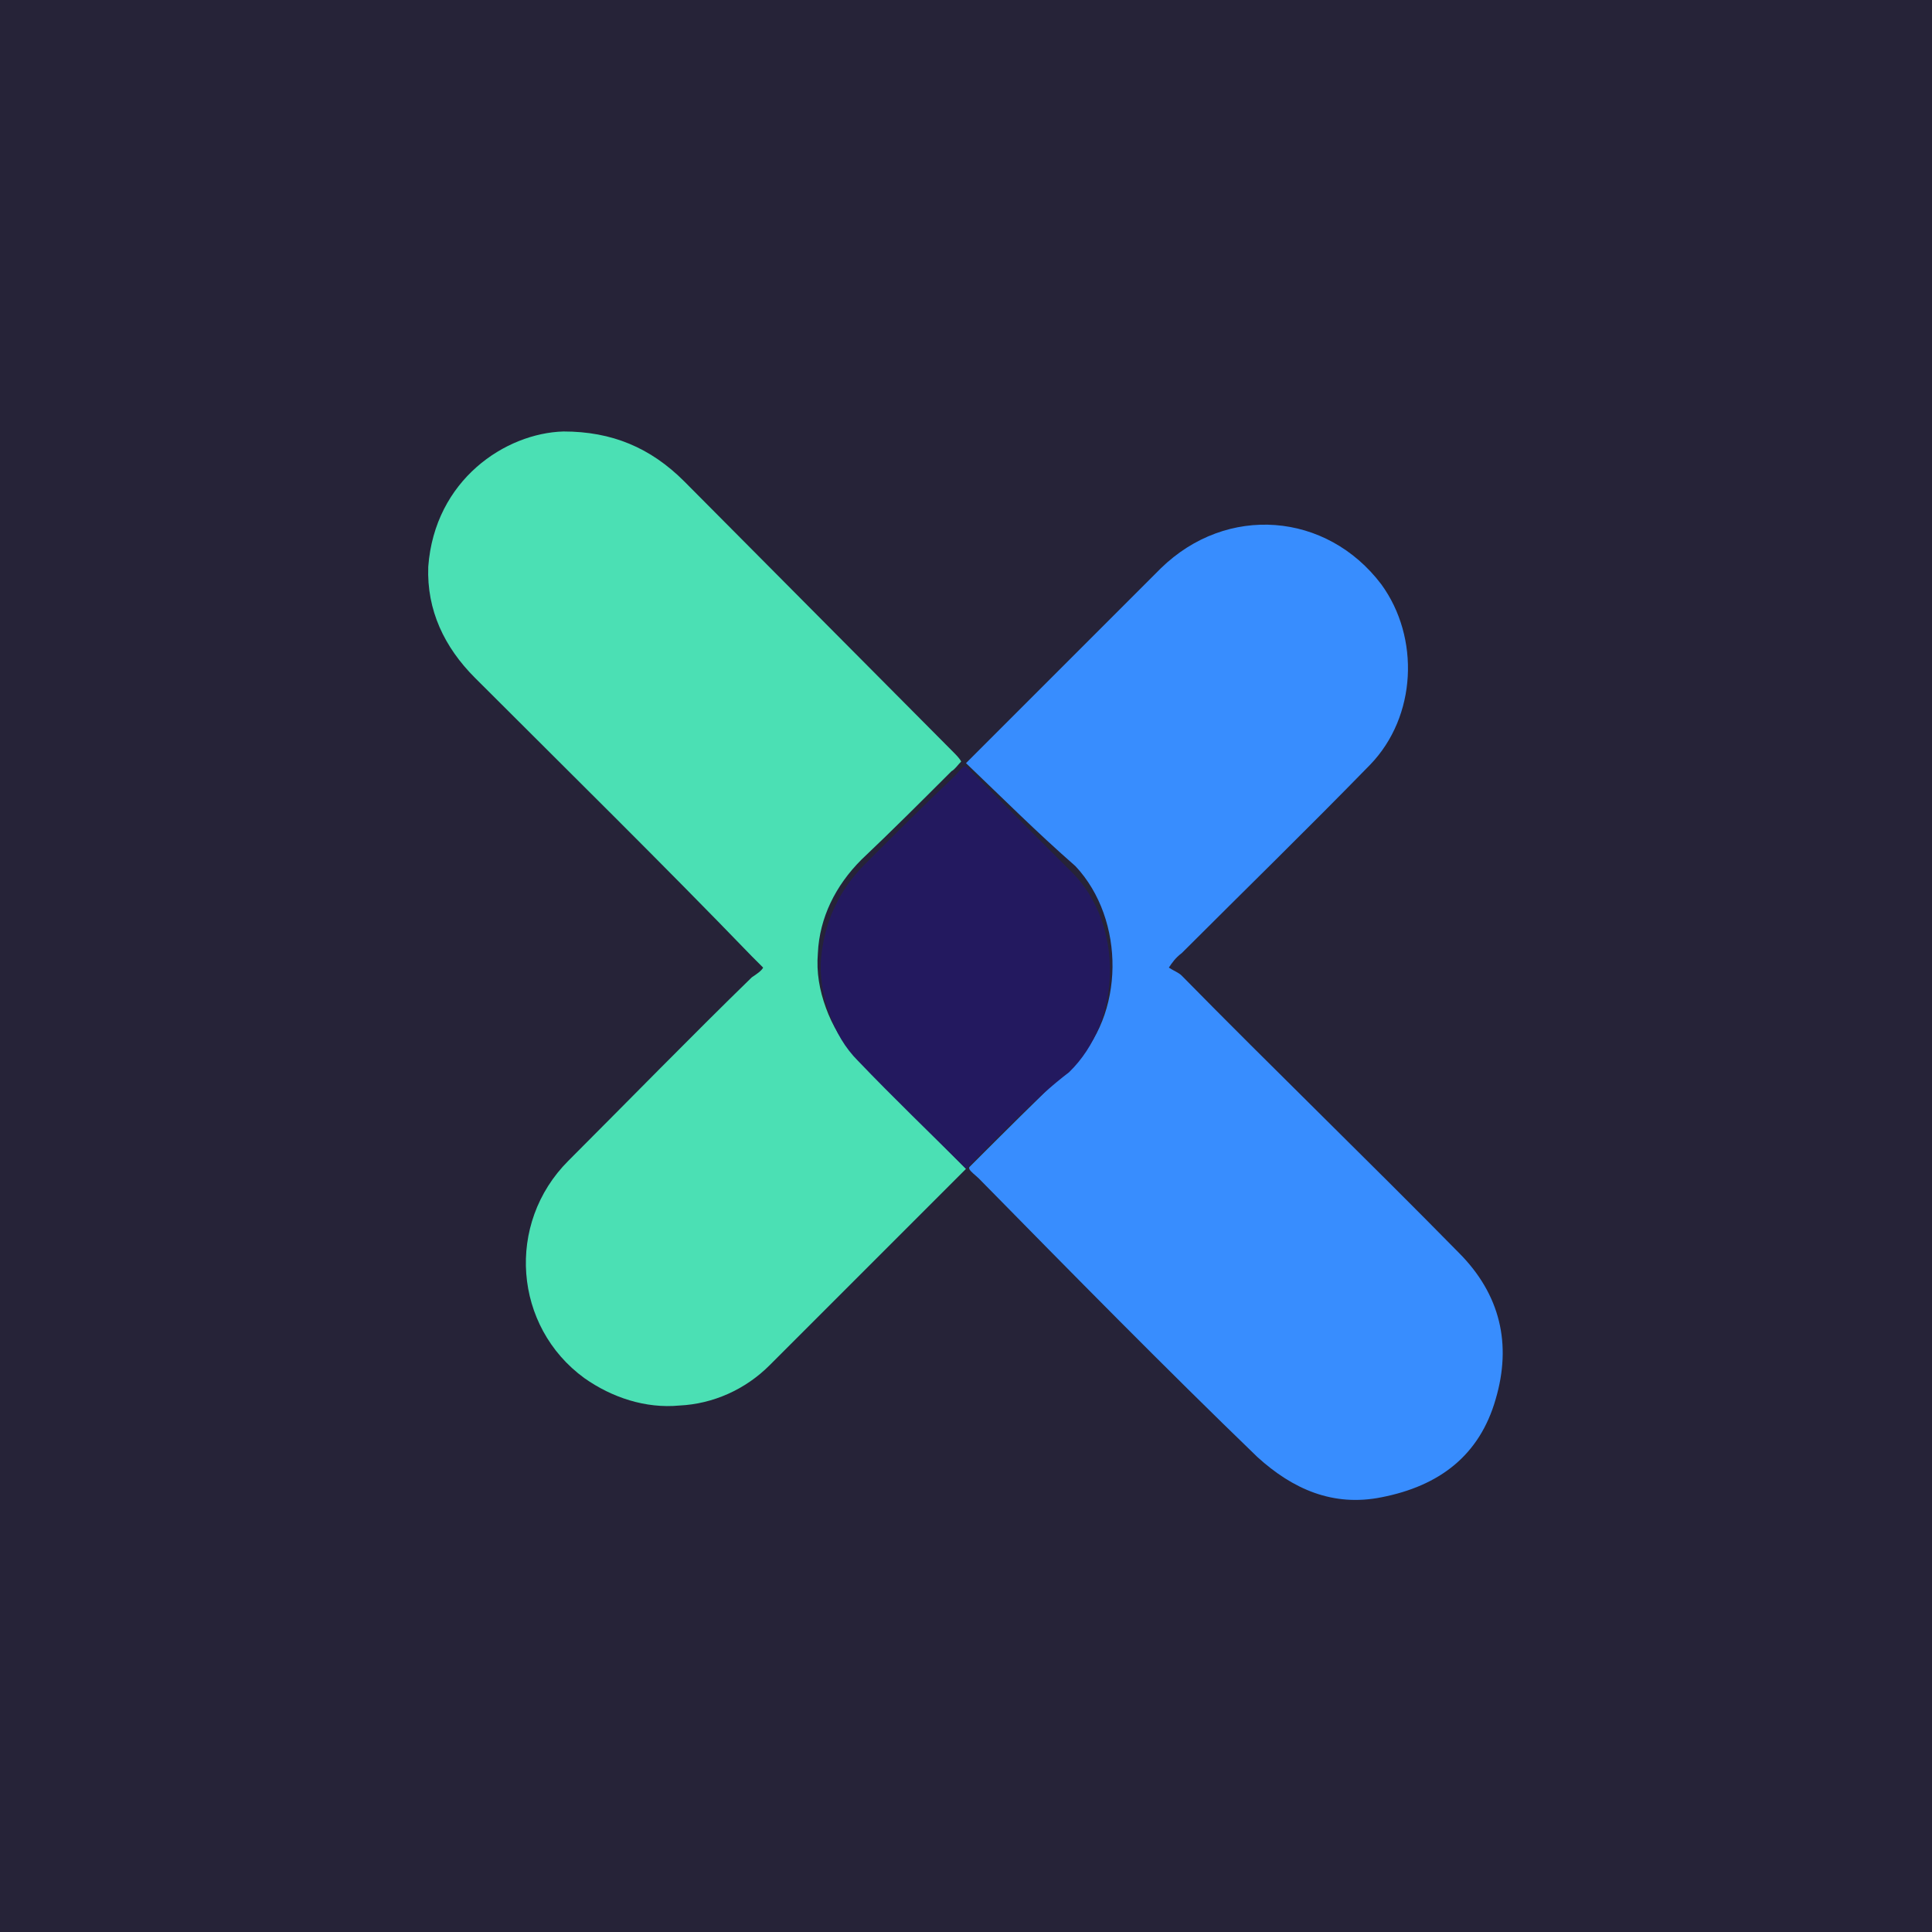
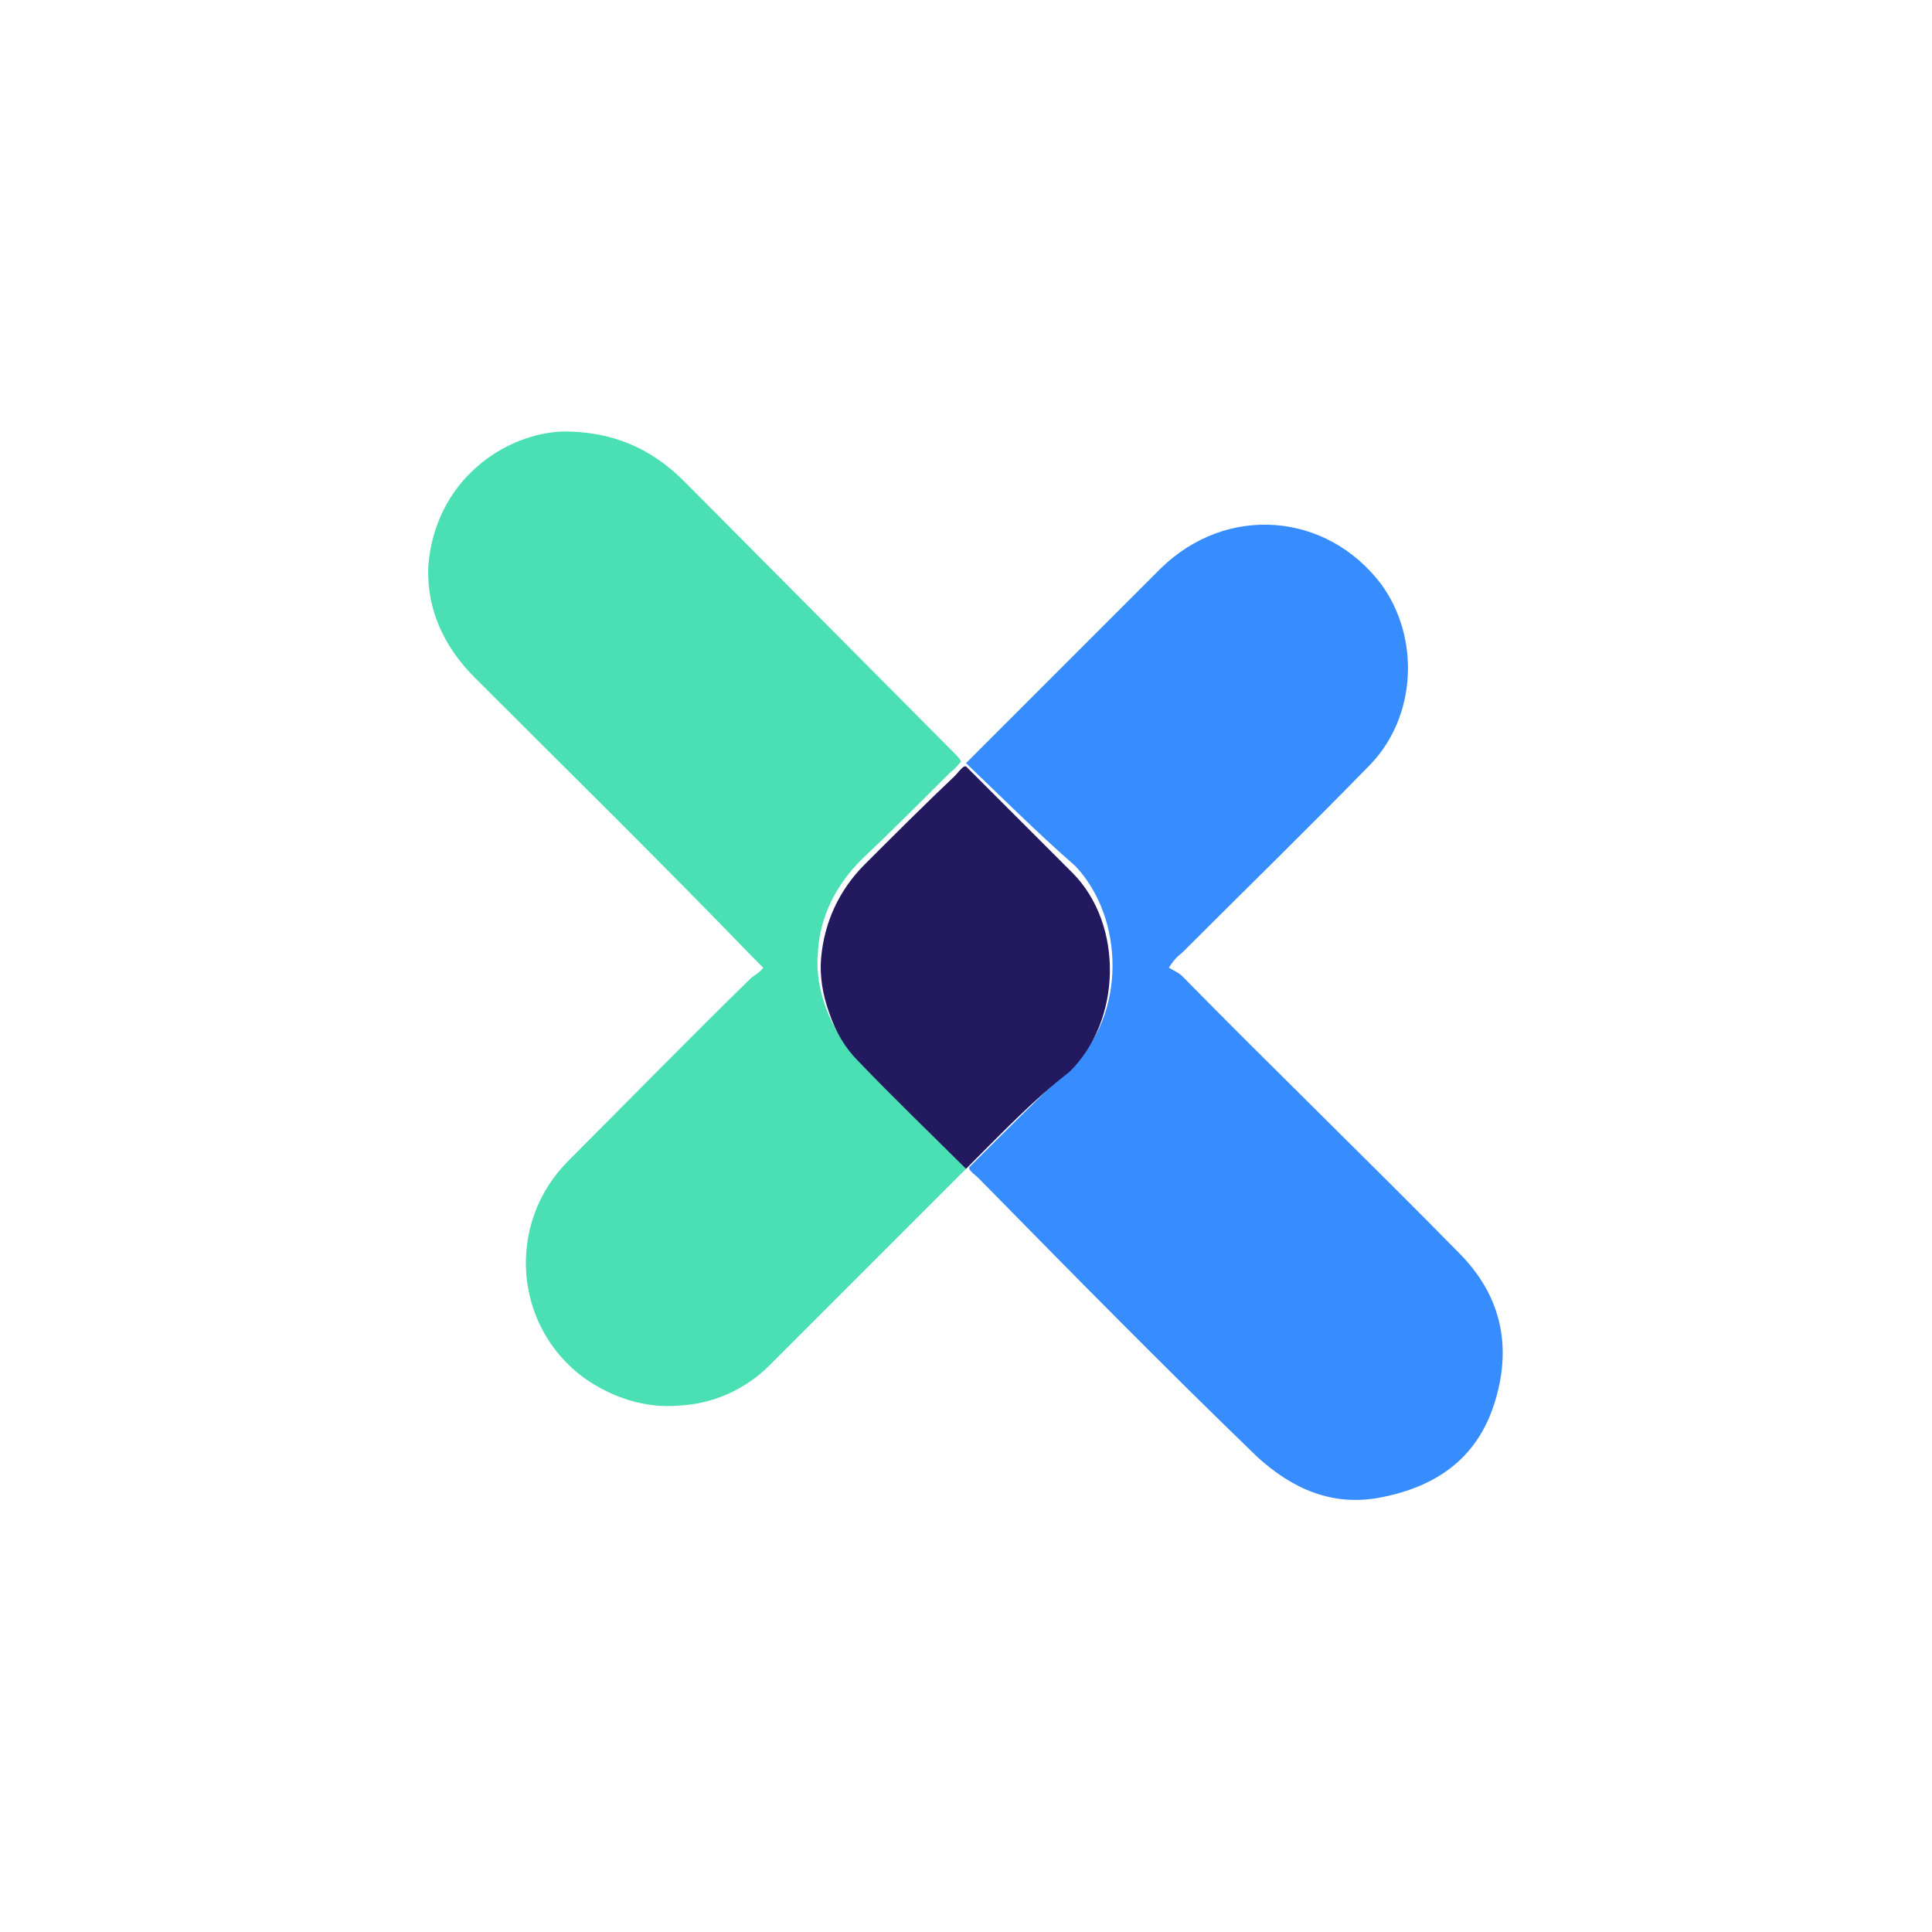
<svg xmlns="http://www.w3.org/2000/svg" viewBox="0 0 120 120" enable-background="new 0 0 120 120">
  <style type="text/css">.st0{fill:#262338;} .st1{fill:#388DFE;} .st2{fill:#4BE0B4;} .st3{fill:#23195F;}</style>
-   <path class="st0" d="M0 0h120v120h-120z" />
  <script id="bw-fido2-page-script" />
  <script id="bw-fido2-page-script" />
  <path class="st1" d="M60 47.4l12.1-12.1c4.1-4 10.3-3.5 13.7 1 2.4 3.3 2.2 8.2-.7 11.2-3.9 4-7.8 7.8-11.7 11.7-.4.3-.6.6-.8.9.3.2.6.3.8.5 5.6 5.7 11.5 11.4 17.2 17.2 2.6 2.6 3.3 5.7 2.3 9.1-1 3.5-3.5 5.4-7.1 6.1-3 .6-5.5-.5-7.7-2.5-5.8-5.6-11.6-11.5-17.3-17.3-.2-.2-.5-.4-.6-.6v-.1c2.1-2.1 4.2-4.2 6.4-6.3 3.3-3.1 3.3-9.1.2-12.4-2.4-2.1-4.6-4.3-6.8-6.4z" />
  <path class="st2" d="M60 72.6l-12.2 12.2c-1.5 1.5-3.5 2.4-5.6 2.5-2.1.2-4.2-.5-5.9-1.7-4.4-3.2-4.9-9.6-1-13.5 3.8-3.8 7.6-7.7 11.4-11.4.3-.2.6-.4.7-.6l-.7-.7c-5.6-5.8-11.4-11.5-17.2-17.3-1.9-1.9-3-4.2-2.9-6.9.4-5.4 4.8-8.3 8.4-8.4 3 0 5.4 1 7.5 3.1l16.6 16.7c.3.3.5.5.6.7-.2.2-.4.5-.6.6-1.8 1.8-3.7 3.7-5.6 5.5-1.6 1.6-2.6 3.6-2.7 5.8-.1 1.2.1 2.3.5 3.4s1 2.1 1.8 3l6.9 7z" />
  <path class="st3" d="M60 72.6c-2.2-2.2-4.5-4.4-6.7-6.7-.8-.8-1.4-1.8-1.8-3-.4-1.1-.6-2.3-.5-3.4.2-2.2 1.1-4.2 2.7-5.8 1.8-1.8 3.7-3.7 5.6-5.5.2-.2.4-.5.6-.6h.1l6.6 6.6c3.2 3.2 3.1 9.2-.2 12.4-2.1 1.6-4.3 3.9-6.4 6z" />
</svg>